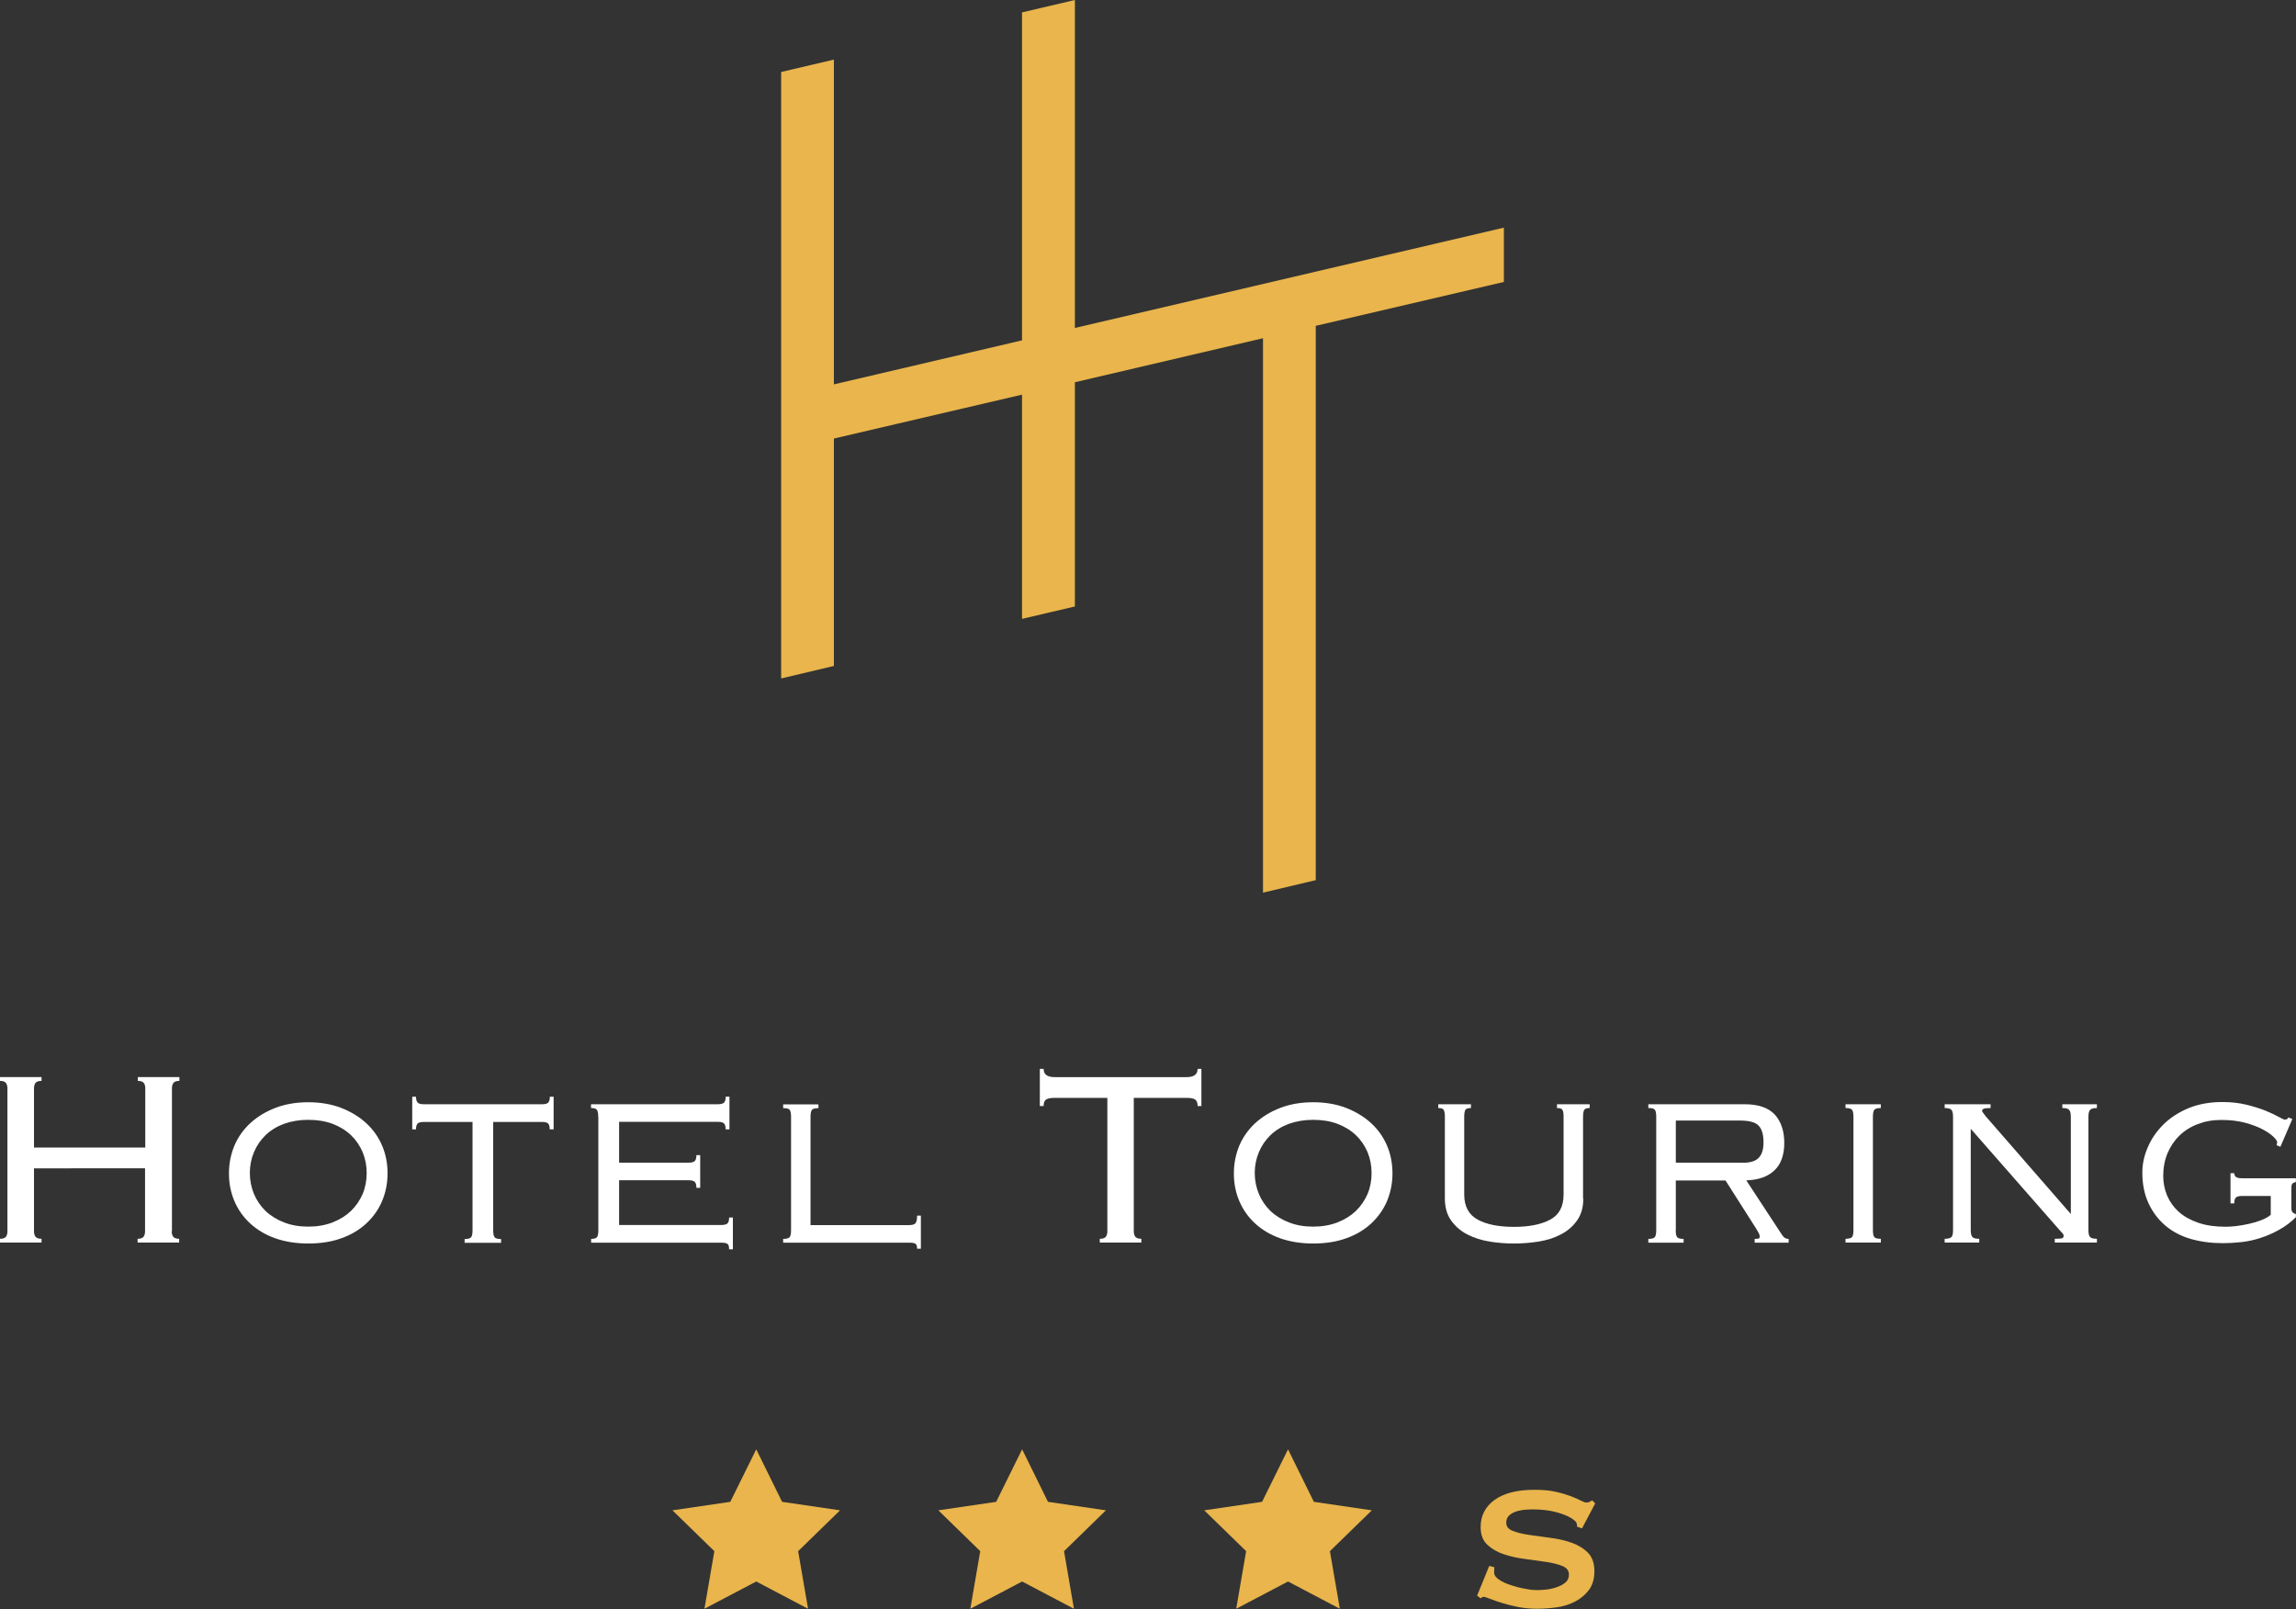
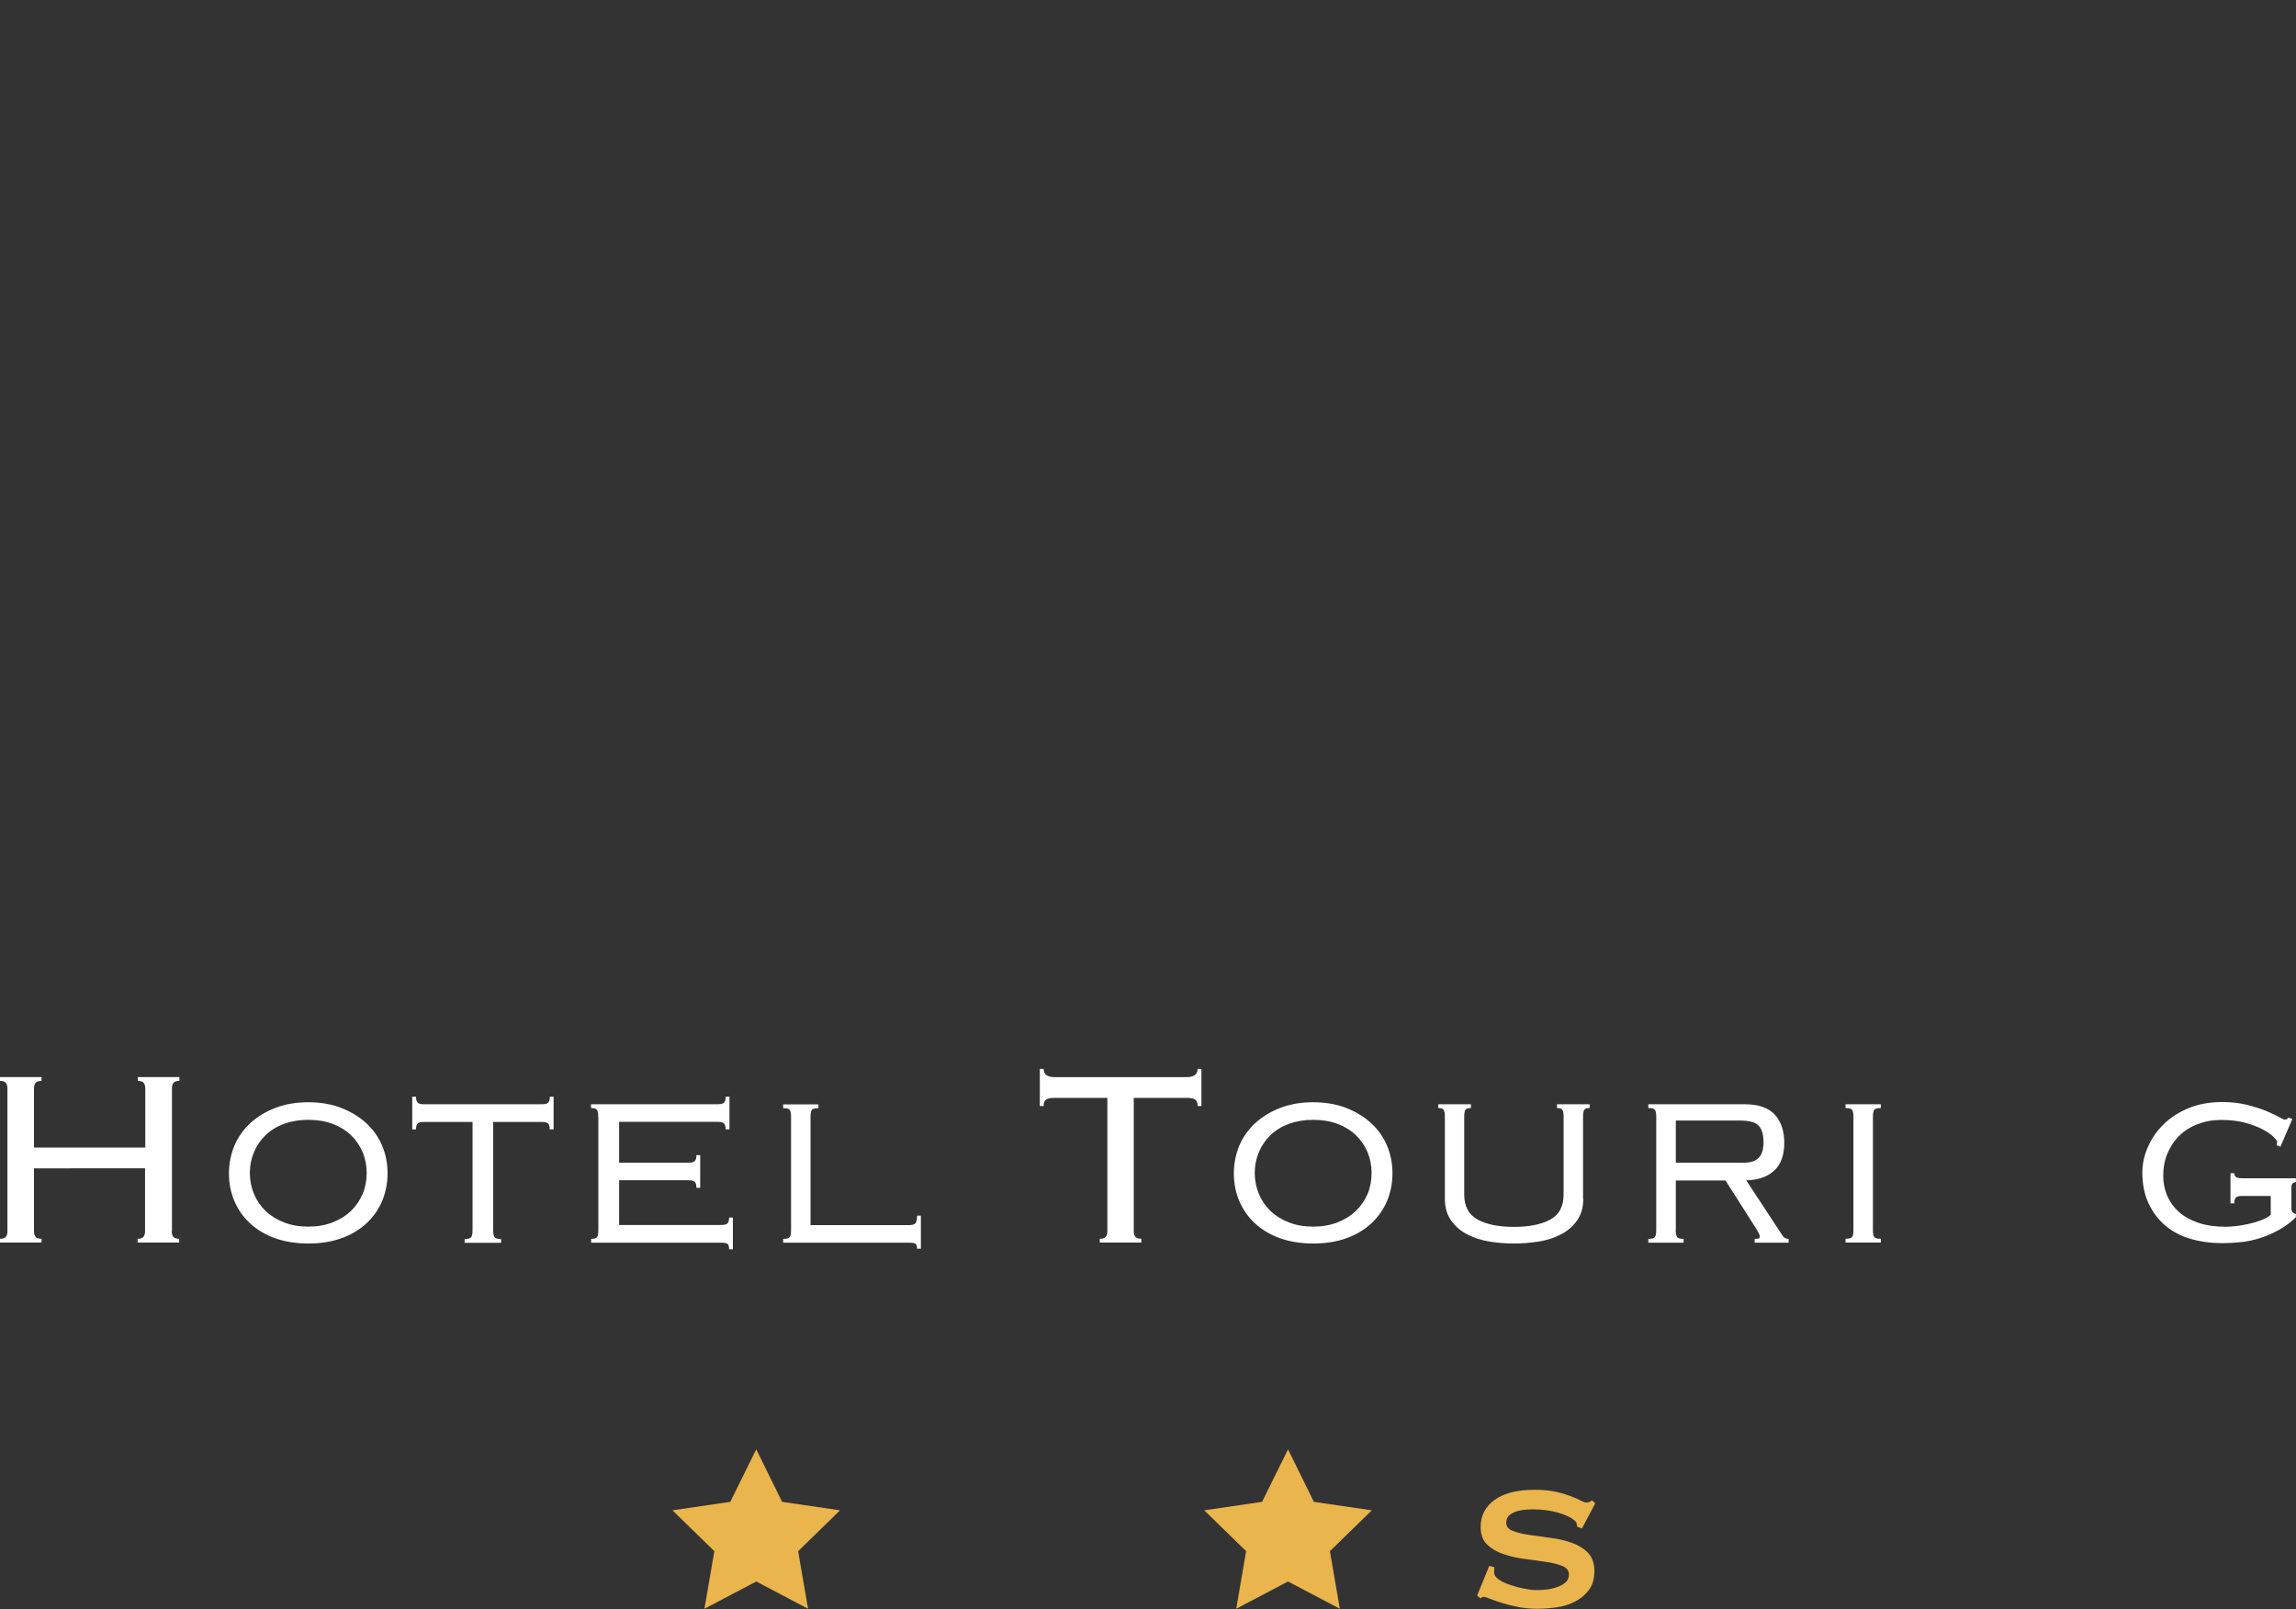
<svg xmlns="http://www.w3.org/2000/svg" id="Livello_1" data-name="Livello 1" viewBox="0 0 194.55 136.36">
  <rect x="0" y="0" width="194.55" height="136.36" fill="#333333" stroke="none" />
  <defs>
    <style>
      .cls-1 {
        fill: #fff;
      }

      .cls-1, .cls-2 {
        stroke-width: 0px;
      }

      .cls-2 {
        fill: #e9b54c;
      }
    </style>
  </defs>
  <path class="cls-1" d="m14.55,104.33c0,.19.04.35.13.47.09.11.26.17.5.17v.32h-3.52v-.32c.25,0,.42-.06.5-.17.09-.12.13-.27.13-.47v-5.33H2.88v5.33c0,.19.04.35.13.47.09.11.26.17.51.17v.32H0v-.32c.25,0,.41-.06.5-.17.09-.12.13-.27.13-.47v-12.1c0-.19-.04-.35-.13-.47-.09-.11-.26-.17-.5-.17v-.32h3.52v.32c-.25,0-.42.06-.51.17-.09.12-.13.27-.13.47v5.01h9.43v-5.01c0-.19-.04-.35-.13-.47-.09-.11-.26-.17-.5-.17v-.32h3.52v.32c-.25,0-.42.06-.5.17-.09.12-.13.27-.13.47v12.1Z" />
  <path class="cls-1" d="m26.12,93.4c1.03,0,1.96.16,2.79.48.82.32,1.53.75,2.12,1.29.59.54,1.04,1.18,1.35,1.91.31.73.46,1.51.46,2.35s-.16,1.61-.46,2.34c-.31.73-.76,1.36-1.35,1.91-.59.54-1.29.96-2.12,1.25-.83.3-1.76.44-2.79.44s-1.96-.15-2.79-.44c-.82-.29-1.53-.71-2.12-1.25-.59-.54-1.04-1.18-1.35-1.91-.31-.73-.46-1.51-.46-2.34s.16-1.62.46-2.35c.31-.73.76-1.36,1.35-1.91.59-.54,1.29-.97,2.12-1.29.83-.32,1.76-.48,2.79-.48m0,1.49c-.76,0-1.45.12-2.06.34-.62.23-1.13.55-1.56.96-.42.41-.75.89-.98,1.44-.23.55-.35,1.14-.35,1.76s.12,1.23.35,1.78c.23.55.56,1.03.98,1.44.43.41.95.73,1.56.97.61.24,1.3.36,2.06.36s1.45-.12,2.06-.36c.62-.24,1.13-.56,1.56-.97.42-.41.75-.89.99-1.44.23-.55.34-1.14.34-1.78s-.12-1.21-.34-1.76c-.24-.55-.56-1.03-.99-1.44-.43-.41-.95-.73-1.56-.96-.61-.23-1.3-.34-2.06-.34" />
  <path class="cls-1" d="m46.58,95.7c0-.23-.04-.4-.13-.49-.09-.1-.26-.14-.53-.14h-4.13v9.17c0,.3.04.5.12.6.08.1.26.15.55.15v.32h-3.09v-.32c.28,0,.47-.05.55-.15.08-.1.12-.3.12-.6v-9.17h-4.13c-.26,0-.45.05-.53.14-.09.1-.13.26-.13.49h-.32v-2.77h.32c0,.23.05.4.13.49.09.1.27.15.53.15h10.02c.27,0,.45-.05.53-.15.09-.1.13-.26.13-.49h.32v2.77h-.32Z" />
  <path class="cls-1" d="m50.69,94.63c0-.3-.04-.5-.12-.6-.08-.1-.25-.14-.49-.14v-.32h10.74c.27,0,.45-.05.54-.15.09-.1.13-.26.13-.49h.32v2.77h-.32c0-.23-.05-.4-.13-.49-.09-.1-.27-.15-.54-.15h-8.36v3.46h5.89c.27,0,.45-.05.53-.15.09-.1.13-.26.13-.49h.32v2.77h-.32c0-.23-.04-.39-.13-.49-.09-.1-.26-.15-.53-.15h-5.89v3.79h8.66c.27,0,.45-.05.53-.14.09-.1.13-.26.13-.49h.32v2.69h-.32c0-.23-.04-.38-.13-.45-.09-.07-.26-.11-.53-.11h-11.03v-.32c.25,0,.41-.05.49-.14.08-.1.12-.3.12-.6v-9.59Z" />
  <path class="cls-1" d="m77.71,105.8c0-.19-.04-.33-.13-.4-.09-.07-.26-.1-.53-.1h-10.69v-.32c.28,0,.47-.05.55-.15.08-.1.12-.3.12-.6v-9.59c0-.3-.04-.5-.12-.6-.08-.1-.26-.14-.55-.14v-.32h2.99v.32c-.28,0-.47.05-.55.14-.08.1-.12.3-.12.6v9.17h8.37c.27,0,.45-.06.53-.17.09-.12.13-.33.13-.63h.32v2.8h-.32Z" />
  <path class="cls-1" d="m93.2,104.97c.25,0,.42-.06.5-.17.09-.12.13-.27.13-.47v-11.3h-4.48c-.33,0-.57.05-.71.14-.14.1-.21.28-.21.55h-.32v-3.15h.32c0,.47.31.7.93.7h11.19c.62,0,.93-.23.93-.7h.32v3.15h-.32c0-.27-.07-.45-.21-.55-.15-.1-.39-.14-.73-.14h-4.47v11.3c0,.19.04.35.13.47.09.11.26.17.51.17v.32h-3.52v-.32Z" />
  <path class="cls-1" d="m111.27,93.4c1.03,0,1.96.16,2.79.48.82.32,1.53.75,2.12,1.29.59.54,1.04,1.18,1.35,1.91.31.73.46,1.51.46,2.35s-.16,1.61-.46,2.34c-.31.73-.76,1.36-1.35,1.91-.59.54-1.29.96-2.12,1.25-.83.3-1.76.44-2.79.44s-1.96-.15-2.79-.44c-.82-.29-1.53-.71-2.12-1.25-.59-.54-1.04-1.18-1.35-1.91-.31-.73-.46-1.51-.46-2.34s.16-1.62.46-2.35c.31-.73.76-1.36,1.35-1.91.59-.54,1.29-.97,2.12-1.29.83-.32,1.76-.48,2.79-.48m0,1.49c-.76,0-1.45.12-2.06.34-.62.23-1.13.55-1.56.96-.42.41-.75.89-.98,1.44-.23.55-.35,1.14-.35,1.76s.12,1.23.35,1.78c.23.55.56,1.03.98,1.44.43.41.95.73,1.56.97.61.24,1.3.36,2.06.36s1.45-.12,2.06-.36c.62-.24,1.13-.56,1.56-.97.42-.41.75-.89.99-1.44.23-.55.34-1.14.34-1.78s-.12-1.21-.34-1.76c-.24-.55-.56-1.03-.99-1.44-.43-.41-.95-.73-1.56-.96-.61-.23-1.3-.34-2.06-.34" />
  <path class="cls-1" d="m134.16,101.56c0,.75-.18,1.37-.53,1.86-.35.5-.82.9-1.39,1.19-.57.3-1.2.49-1.9.6s-1.37.16-2.05.16-1.36-.05-2.05-.16c-.69-.11-1.32-.31-1.89-.6-.57-.29-1.03-.69-1.39-1.19-.35-.49-.53-1.12-.53-1.86v-6.93c0-.3-.04-.5-.11-.6-.07-.1-.22-.14-.45-.14v-.32h2.77v.32c-.23,0-.39.05-.46.14-.07.1-.11.3-.11.6v6.59c0,1.01.39,1.72,1.15,2.13s1.78.61,3.06.61,2.3-.2,3.07-.61,1.14-1.12,1.14-2.13v-6.59c0-.3-.03-.5-.11-.6-.07-.1-.22-.14-.45-.14v-.32h2.77v.32c-.23,0-.38.05-.45.14-.07.1-.11.3-.11.6v6.93Z" />
  <path class="cls-1" d="m141.99,104.23c0,.3.04.5.12.6.08.1.26.15.55.15v.32h-2.99v-.32c.28,0,.47-.05.55-.15.08-.1.12-.3.12-.6v-9.6c0-.3-.04-.5-.12-.6-.08-.1-.26-.14-.55-.14v-.32h8.16c1.17,0,2.02.3,2.56.88.53.59.8,1.39.8,2.4s-.28,1.81-.84,2.33c-.56.53-1.36.81-2.38.84l2.93,4.47c.12.2.23.33.32.39.09.06.2.1.34.1v.32h-2.88v-.32c.2,0,.32-.02.36-.04.05-.03.07-.08.07-.17s-.03-.18-.08-.27c-.05-.09-.12-.21-.21-.37l-2.61-4.1h-4.21v4.21Zm5.68-5.7c.64,0,1.09-.14,1.36-.43.27-.28.4-.71.4-1.31,0-.64-.13-1.11-.41-1.4-.27-.3-.81-.44-1.61-.44h-5.41v3.57h5.68Z" />
  <path class="cls-1" d="m156.38,104.97c.28,0,.47-.05.55-.14.08-.1.12-.3.12-.6v-9.59c0-.31-.04-.5-.12-.6-.08-.1-.26-.15-.55-.15v-.32h2.99v.32c-.28,0-.47.05-.55.15-.08.1-.12.3-.12.6v9.59c0,.3.04.5.12.6.08.1.26.14.55.14v.32h-2.99v-.32Z" />
-   <path class="cls-1" d="m164.78,104.97c.28,0,.47-.05.57-.14.1-.1.14-.3.14-.6v-9.59c0-.31-.05-.5-.14-.6-.1-.1-.29-.15-.57-.15v-.32h3.89v.32c-.28,0-.47.02-.57.06-.1.04-.15.1-.15.18,0,.05.1.2.3.45l7.22,8.29v-8.23c0-.31-.05-.5-.15-.6-.1-.1-.28-.15-.57-.15v-.32h2.93v.32c-.28,0-.47.05-.57.15-.1.1-.15.3-.15.6v9.59c0,.3.05.5.15.6s.29.14.57.14v.32h-3.57v-.32c.35,0,.56-.02.64-.05.07-.04.11-.1.11-.19,0-.09-.03-.16-.1-.23-.06-.06-.13-.15-.23-.25l-7.54-8.6v8.58c0,.3.05.5.15.6.1.1.29.14.57.14v.32h-2.93v-.32Z" />
  <path class="cls-1" d="m192.9,97.06c.04-.14.05-.24.05-.29,0-.09-.1-.24-.31-.44-.2-.2-.5-.41-.91-.63-.4-.21-.89-.4-1.48-.56-.59-.16-1.26-.24-2.02-.24s-1.4.12-2,.35c-.61.23-1.13.56-1.56.98-.44.43-.77.93-1.01,1.5-.24.58-.36,1.21-.36,1.91,0,.59.11,1.14.33,1.67.22.52.55.98.98,1.37s.99.7,1.65.93c.67.23,1.44.34,2.33.34.27,0,.57-.02.92-.06.35-.04.7-.11,1.07-.19s.7-.18,1.03-.31c.32-.12.59-.27.8-.45v-1.6h-2.43c-.26,0-.45.05-.53.14-.09.1-.13.26-.13.49h-.32v-2.56h.32c0,.12.04.23.13.31.09.08.27.12.53.12h4.56v.32c-.15.03-.24.08-.3.14-.05.06-.08.17-.08.33v1.78c0,.25.12.4.38.46v.27c-.41.41-.87.76-1.39,1.05-.52.29-1.05.53-1.59.7-.54.18-1.09.3-1.64.36-.55.06-1.07.09-1.57.09-.98,0-1.88-.12-2.72-.36-.83-.24-1.55-.62-2.15-1.13-.61-.52-1.08-1.15-1.43-1.9-.35-.76-.52-1.62-.52-2.6,0-.71.15-1.42.46-2.13.3-.71.74-1.35,1.31-1.92.57-.57,1.27-1.03,2.12-1.39.84-.35,1.81-.53,2.9-.53.74,0,1.42.08,2.04.23.61.15,1.14.32,1.6.5.45.19.82.36,1.11.52.28.16.46.24.53.24.11,0,.18-.02.21-.06.03-.04.07-.09.11-.12l.32.13-1.01,2.35-.32-.13Z" />
  <polygon class="cls-2" points="64.08 122.81 66.27 127.26 71.18 127.98 67.63 131.44 68.47 136.32 64.08 134.01 59.69 136.32 60.53 131.44 56.98 127.98 61.88 127.26 64.08 122.81" />
-   <polygon class="cls-2" points="86.61 122.81 88.8 127.26 93.71 127.98 90.16 131.44 91 136.32 86.61 134.01 82.22 136.32 83.06 131.44 79.51 127.98 84.41 127.26 86.61 122.81" />
  <polygon class="cls-2" points="109.14 122.81 111.33 127.26 116.24 127.98 112.69 131.44 113.53 136.32 109.14 134.01 104.75 136.32 105.59 131.44 102.04 127.98 106.94 127.26 109.14 122.81" />
  <path class="cls-2" d="m126.62,132.84c0,.06,0,.12-.01.19,0,.06-.01.14-.01.21,0,.22.14.43.43.62.28.19.62.34,1.02.47s.79.23,1.2.3c.4.08.71.11.93.11.21,0,.47-.01.77-.04.31-.03.61-.09.91-.19.3-.1.56-.23.77-.4.21-.17.31-.4.31-.69,0-.33-.18-.57-.55-.72-.37-.15-.83-.27-1.39-.35-.56-.08-1.15-.17-1.8-.25-.64-.08-1.25-.22-1.8-.41-.56-.18-1.02-.46-1.39-.81-.37-.35-.55-.85-.55-1.49,0-.96.4-1.73,1.19-2.3.8-.57,1.92-.85,3.36-.85.71,0,1.31.05,1.82.17.5.11.92.24,1.27.37.34.13.62.26.84.37.21.11.38.17.48.17.12,0,.21-.02.27-.06.06-.04.14-.08.23-.12l.25.25-1.12,2.12-.41-.14c-.01-.09-.03-.18-.04-.27-.02-.09-.08-.18-.2-.27-.3-.26-.76-.47-1.4-.66-.63-.18-1.34-.27-2.12-.27-.3,0-.59.02-.85.05-.27.04-.51.1-.72.19-.21.09-.38.21-.5.35-.12.14-.18.32-.18.53,0,.33.18.56.55.7.37.15.83.26,1.38.34.56.08,1.16.16,1.8.25.64.08,1.25.22,1.8.41.56.2,1.02.48,1.39.85.37.38.55.9.55,1.56s-.16,1.2-.48,1.62-.73.75-1.21.99c-.48.24-1.01.4-1.58.47-.58.08-1.12.11-1.63.11s-1.02-.05-1.52-.14c-.5-.1-.96-.21-1.37-.34-.41-.12-.76-.25-1.05-.36s-.46-.17-.52-.17c-.11,0-.2.04-.27.13l-.31-.23,1.03-2.52.43.11Z" />
-   <polygon class="cls-2" points="127.43 19.29 91.08 27.79 91.08 0 86.6 1.05 86.6 28.84 70.66 32.57 70.66 5.05 66.19 6.1 66.19 57.49 70.66 56.43 70.66 37.16 86.6 33.44 86.6 52.44 91.08 51.39 91.08 32.39 107.02 28.66 107.02 75.64 111.49 74.58 111.49 27.61 127.43 23.89 127.43 19.29" />
</svg>